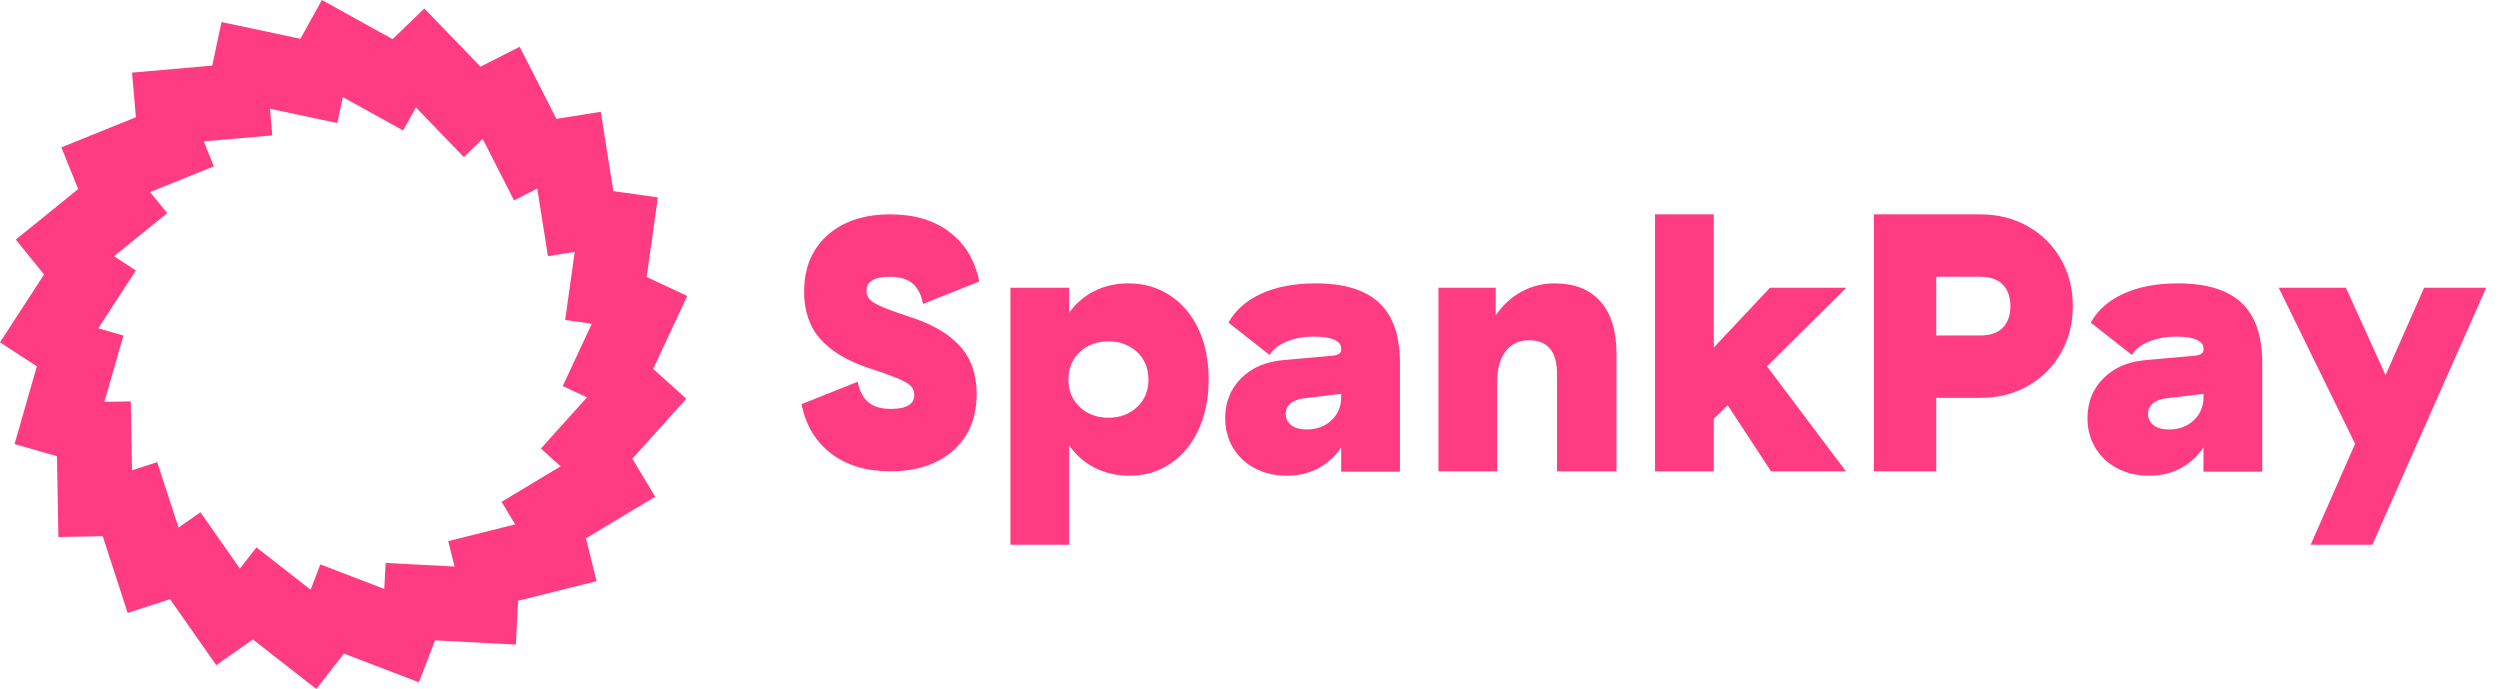
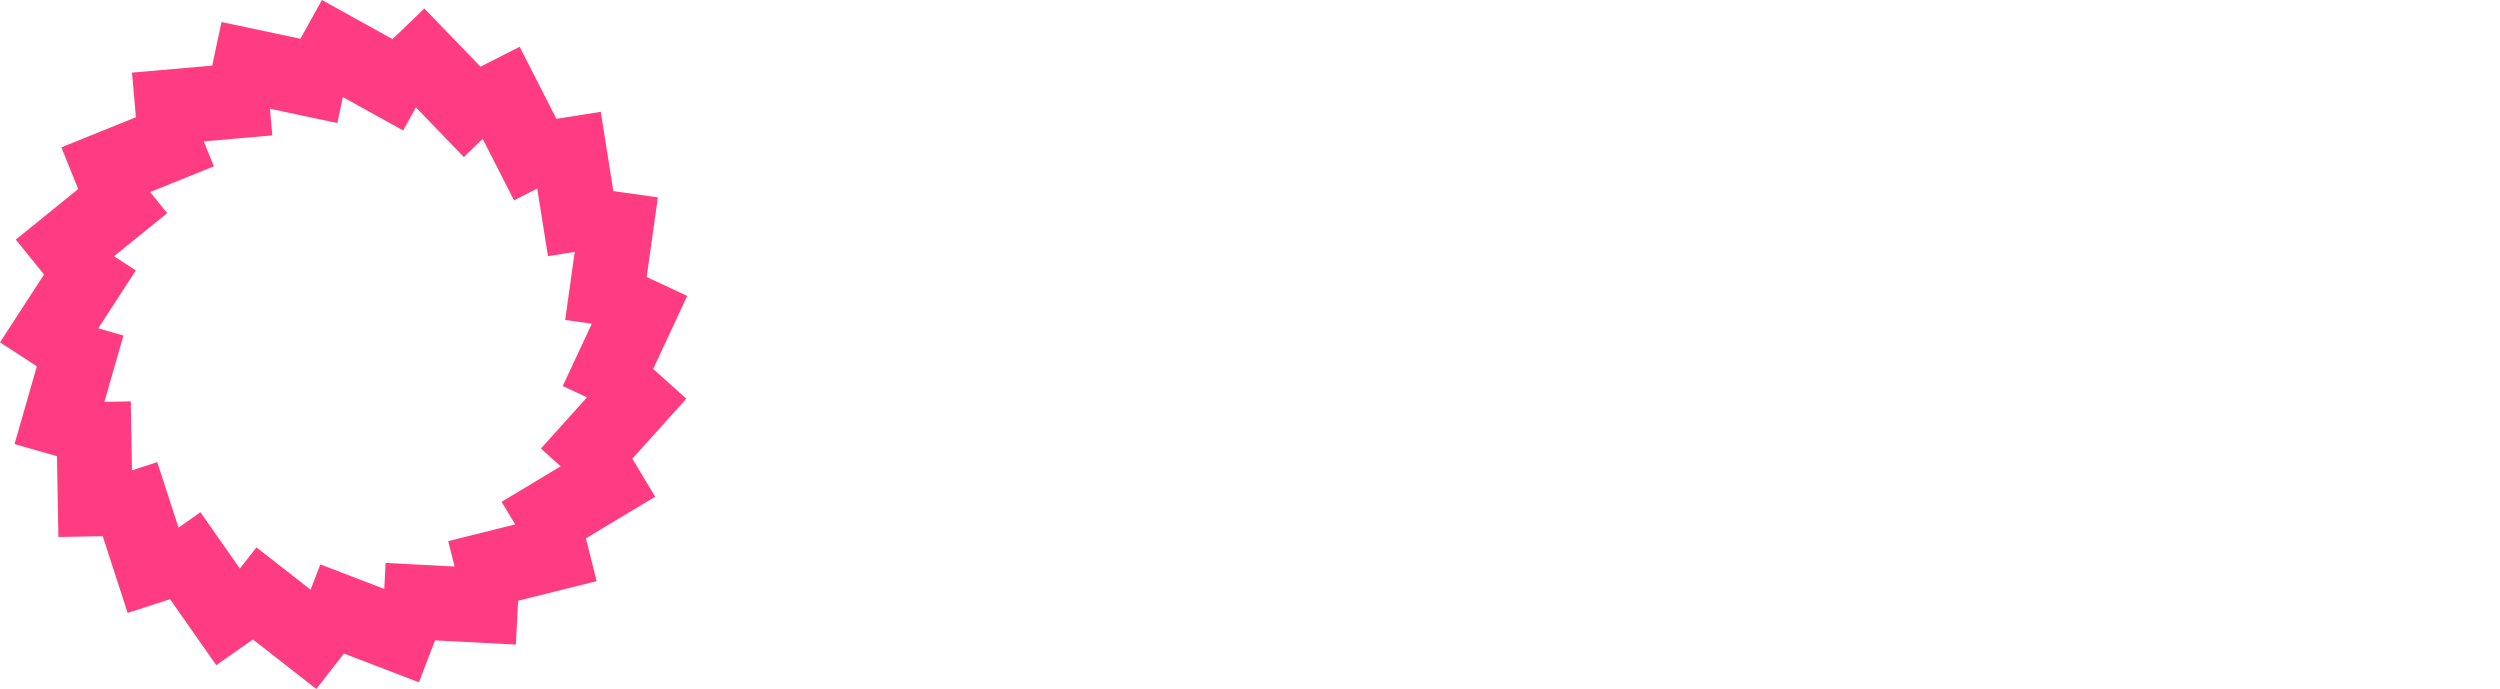
<svg xmlns="http://www.w3.org/2000/svg" width="127" height="35" viewBox="0 0 127 35" fill="none">
  <path fill-rule="evenodd" clip-rule="evenodd" d="M16.353 0L19.942 1.989L21.555 0.432L24.41 3.388L26.399 2.375L28.265 6.037L30.519 5.68L31.157 9.708L33.42 10.027L32.851 14.072L34.912 15.033L33.183 18.741L34.865 20.256L32.123 23.301L33.284 25.233L29.766 27.346L30.309 29.522L26.321 30.516L26.204 32.745L22.1 32.53L21.282 34.661L17.473 33.2L16.067 35L12.848 32.485L10.985 33.789L8.638 30.438L6.485 31.137L5.219 27.24L2.966 27.279L2.894 23.176L0.739 22.558L1.872 18.607L0 17.391L2.238 13.944L0.802 12.171L3.972 9.603L3.116 7.485L6.904 5.955L6.706 3.689L10.781 3.333L11.252 1.119L15.26 1.97L16.353 0ZM17.417 4.931L17.136 6.251L13.715 5.524L13.833 6.878L10.352 7.182L10.864 8.45L7.627 9.758L8.494 10.828L5.791 13.017L6.901 13.738L4.99 16.679L6.27 17.046L5.304 20.414L6.644 20.391L6.705 23.892L7.988 23.475L9.069 26.801L10.182 26.022L12.186 28.885L13.028 27.807L15.779 29.957L16.273 28.671L19.52 29.918L19.589 28.596L23.092 28.78L22.77 27.488L26.17 26.64L25.48 25.492L28.481 23.689L27.478 22.786L29.819 20.186L28.587 19.612L30.064 16.445L28.71 16.255L29.196 12.797L27.836 13.013L27.292 9.577L26.113 10.178L24.52 7.053L23.563 7.978L21.129 5.457L20.479 6.629L17.417 4.931Z" fill="#FF3B81" />
-   <path d="M45.232 23.942C44.013 23.942 43.009 23.641 42.22 23.038C41.431 22.435 40.93 21.599 40.719 20.53L43.572 19.392C43.659 19.852 43.836 20.197 44.103 20.427C44.371 20.657 44.753 20.772 45.25 20.772C46.046 20.772 46.444 20.536 46.444 20.064C46.444 19.877 46.385 19.725 46.267 19.607C46.148 19.489 45.937 19.364 45.633 19.234L45.401 19.14C45.099 19.022 44.682 18.876 44.15 18.702C43.056 18.342 42.232 17.851 41.679 17.229C41.126 16.608 40.849 15.806 40.849 14.823C40.849 13.605 41.247 12.645 42.043 11.942C42.838 11.24 43.901 10.889 45.232 10.889C46.45 10.889 47.454 11.19 48.243 11.793C49.033 12.396 49.533 13.232 49.745 14.301L46.891 15.439C46.804 14.979 46.627 14.634 46.36 14.404C46.093 14.174 45.71 14.059 45.213 14.059C44.417 14.059 44.02 14.295 44.02 14.768C44.02 14.954 44.079 15.106 44.197 15.224C44.315 15.342 44.526 15.467 44.831 15.597L45.062 15.691C45.364 15.809 45.781 15.955 46.313 16.129C47.407 16.489 48.231 16.98 48.784 17.602C49.337 18.224 49.614 19.026 49.614 20.008C49.614 21.226 49.216 22.186 48.42 22.889C47.625 23.591 46.562 23.942 45.232 23.942ZM51.33 14.618H54.313V15.886C54.661 15.402 55.093 15.032 55.609 14.777C56.125 14.522 56.694 14.395 57.316 14.395C58.111 14.395 58.82 14.6 59.442 15.01C60.063 15.42 60.545 15.992 60.887 16.726C61.229 17.459 61.4 18.311 61.4 19.28C61.4 20.238 61.229 21.086 60.887 21.826C60.545 22.566 60.069 23.141 59.46 23.551C58.851 23.961 58.155 24.166 57.372 24.166C56.725 24.166 56.135 24.029 55.6 23.756C55.066 23.483 54.637 23.103 54.313 22.619V27.672H51.33V14.618ZM56.309 21.22C56.893 21.22 57.378 21.04 57.763 20.679C58.149 20.319 58.341 19.852 58.341 19.28C58.341 18.709 58.149 18.242 57.763 17.882C57.378 17.521 56.893 17.341 56.309 17.341C55.724 17.341 55.24 17.521 54.854 17.882C54.469 18.242 54.276 18.709 54.276 19.28C54.276 19.852 54.469 20.319 54.854 20.679C55.24 21.04 55.724 21.22 56.309 21.22ZM62.407 16.39C62.755 15.756 63.311 15.265 64.076 14.917C64.84 14.569 65.757 14.395 66.826 14.395C68.281 14.395 69.359 14.724 70.062 15.383C70.764 16.042 71.116 17.049 71.116 18.404V23.961H68.132V22.73C67.833 23.178 67.448 23.529 66.976 23.784C66.503 24.039 65.969 24.166 65.372 24.166C64.775 24.166 64.237 24.042 63.759 23.793C63.28 23.545 62.907 23.197 62.64 22.749C62.373 22.302 62.239 21.798 62.239 21.238C62.239 20.43 62.509 19.756 63.05 19.215C63.591 18.674 64.309 18.367 65.204 18.292L67.722 18.068C67.995 18.031 68.132 17.931 68.132 17.77V17.695C68.132 17.509 68.014 17.363 67.778 17.257C67.541 17.151 67.206 17.099 66.77 17.099C66.236 17.099 65.767 17.183 65.362 17.35C64.959 17.518 64.669 17.745 64.495 18.031L62.407 16.39ZM66.248 20.232C65.95 20.269 65.72 20.356 65.558 20.493C65.397 20.629 65.316 20.803 65.316 21.015C65.316 21.263 65.409 21.459 65.596 21.602C65.782 21.745 66.043 21.817 66.379 21.817C66.889 21.817 67.308 21.661 67.638 21.35C67.967 21.04 68.132 20.648 68.132 20.175V20.008L66.248 20.232ZM73.074 14.618H75.983V16.017C76.343 15.495 76.781 15.094 77.297 14.814C77.813 14.534 78.37 14.395 78.966 14.395C79.986 14.395 80.766 14.702 81.307 15.318C81.848 15.933 82.118 16.819 82.118 17.975V23.942H79.097V19.001C79.097 17.857 78.625 17.285 77.68 17.285C77.17 17.285 76.772 17.471 76.486 17.845C76.2 18.218 76.057 18.74 76.057 19.411V23.942H73.074V14.618ZM87.06 21.276V23.942H84.076V10.889H87.06V17.658L89.913 14.618H93.792L89.764 18.609L93.773 23.942H89.969L87.769 20.586L87.06 21.276ZM95.191 10.889H100.58C101.487 10.889 102.299 11.091 103.014 11.495C103.728 11.899 104.288 12.455 104.692 13.164C105.096 13.872 105.298 14.668 105.298 15.551C105.298 16.433 105.096 17.229 104.692 17.938C104.288 18.646 103.728 19.203 103.014 19.607C102.299 20.011 101.487 20.213 100.58 20.213H98.361V23.942H95.191V10.889ZM100.58 17.043C101.102 17.043 101.491 16.909 101.745 16.642C102 16.374 102.128 16.011 102.128 15.551C102.128 15.091 102 14.727 101.745 14.46C101.491 14.193 101.102 14.059 100.58 14.059H98.361V17.043H100.58ZM106.212 16.39C106.56 15.756 107.116 15.265 107.881 14.917C108.645 14.569 109.562 14.395 110.631 14.395C112.086 14.395 113.164 14.724 113.867 15.383C114.569 16.042 114.921 17.049 114.921 18.404V23.961H111.937V22.73C111.638 23.178 111.253 23.529 110.781 23.784C110.308 24.039 109.774 24.166 109.177 24.166C108.58 24.166 108.042 24.042 107.564 23.793C107.085 23.545 106.712 23.197 106.445 22.749C106.178 22.302 106.044 21.798 106.044 21.238C106.044 20.43 106.314 19.756 106.855 19.215C107.396 18.674 108.114 18.367 109.009 18.292L111.527 18.068C111.8 18.031 111.937 17.931 111.937 17.77V17.695C111.937 17.509 111.819 17.363 111.582 17.257C111.346 17.151 111.011 17.099 110.575 17.099C110.041 17.099 109.572 17.183 109.168 17.35C108.763 17.518 108.474 17.745 108.3 18.031L106.212 16.39ZM110.053 20.232C109.755 20.269 109.525 20.356 109.363 20.493C109.202 20.629 109.121 20.803 109.121 21.015C109.121 21.263 109.214 21.459 109.401 21.602C109.587 21.745 109.848 21.817 110.184 21.817C110.694 21.817 111.113 21.661 111.443 21.35C111.772 21.04 111.937 20.648 111.937 20.175V20.008L110.053 20.232ZM119.639 22.544L115.76 14.618H119.172L121.186 19.057L123.144 14.618H126.296L120.515 27.672H117.382L119.639 22.544Z" fill="#FF3B81" />
</svg>